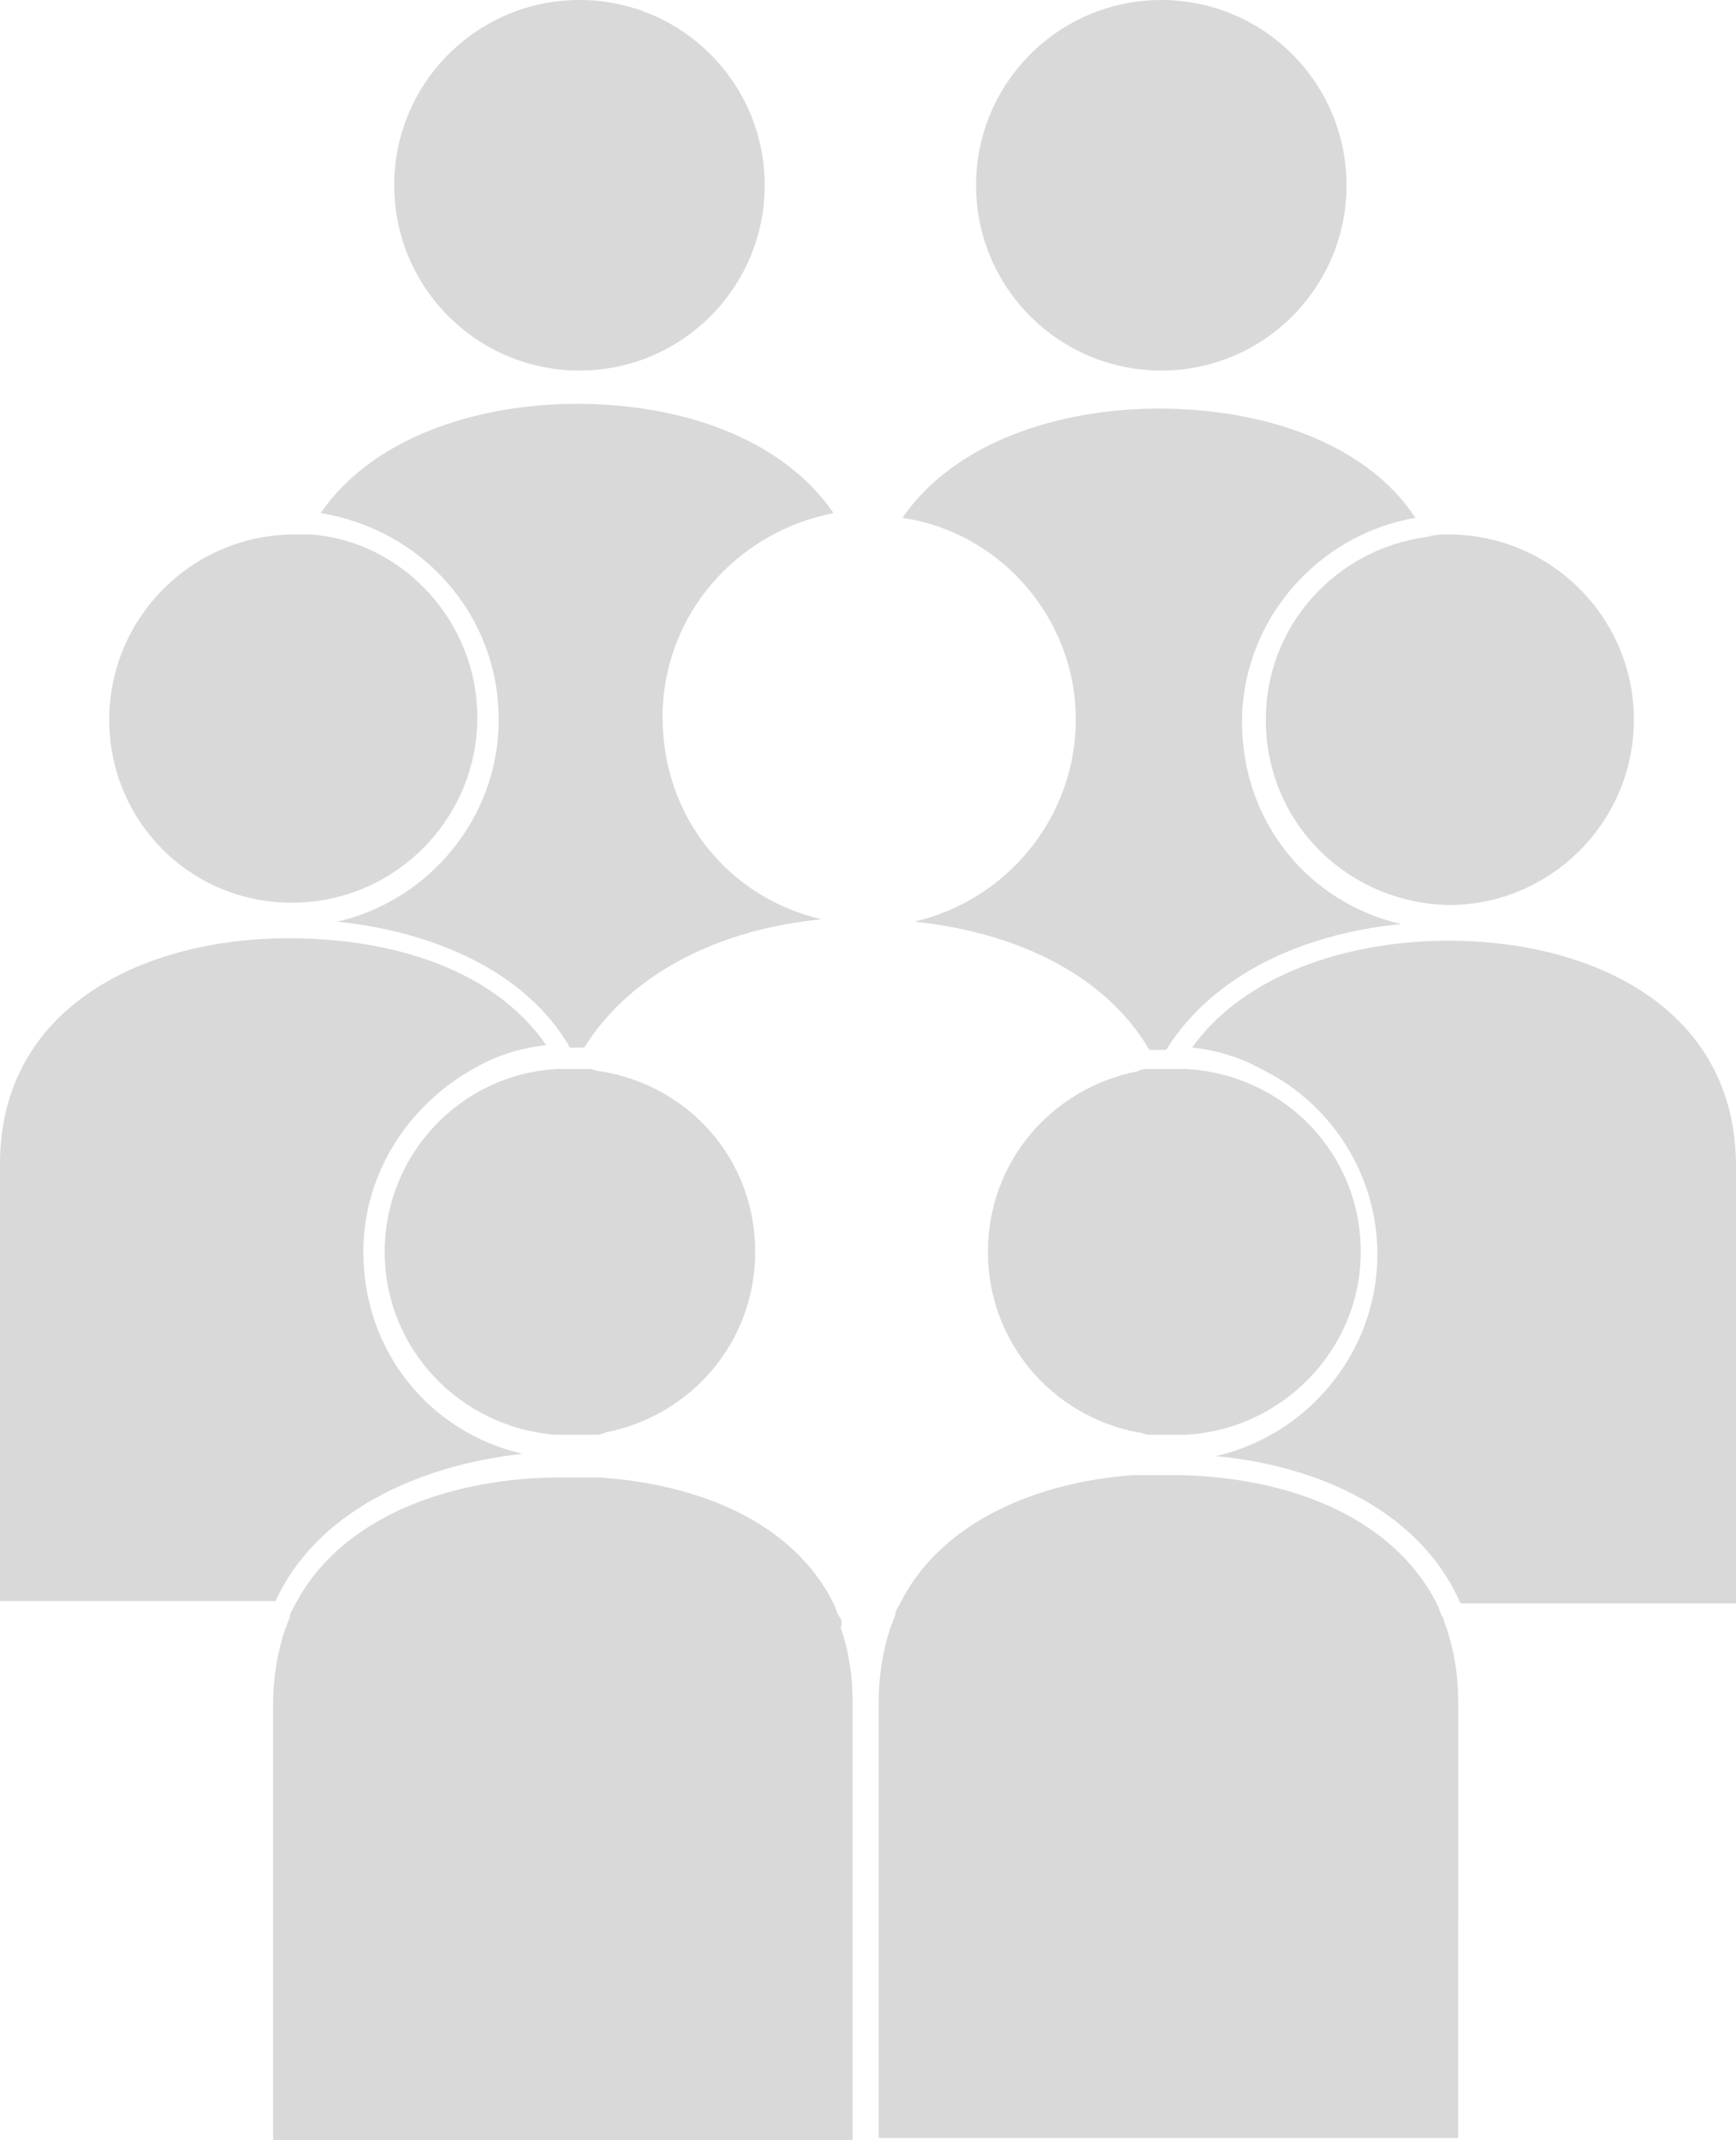
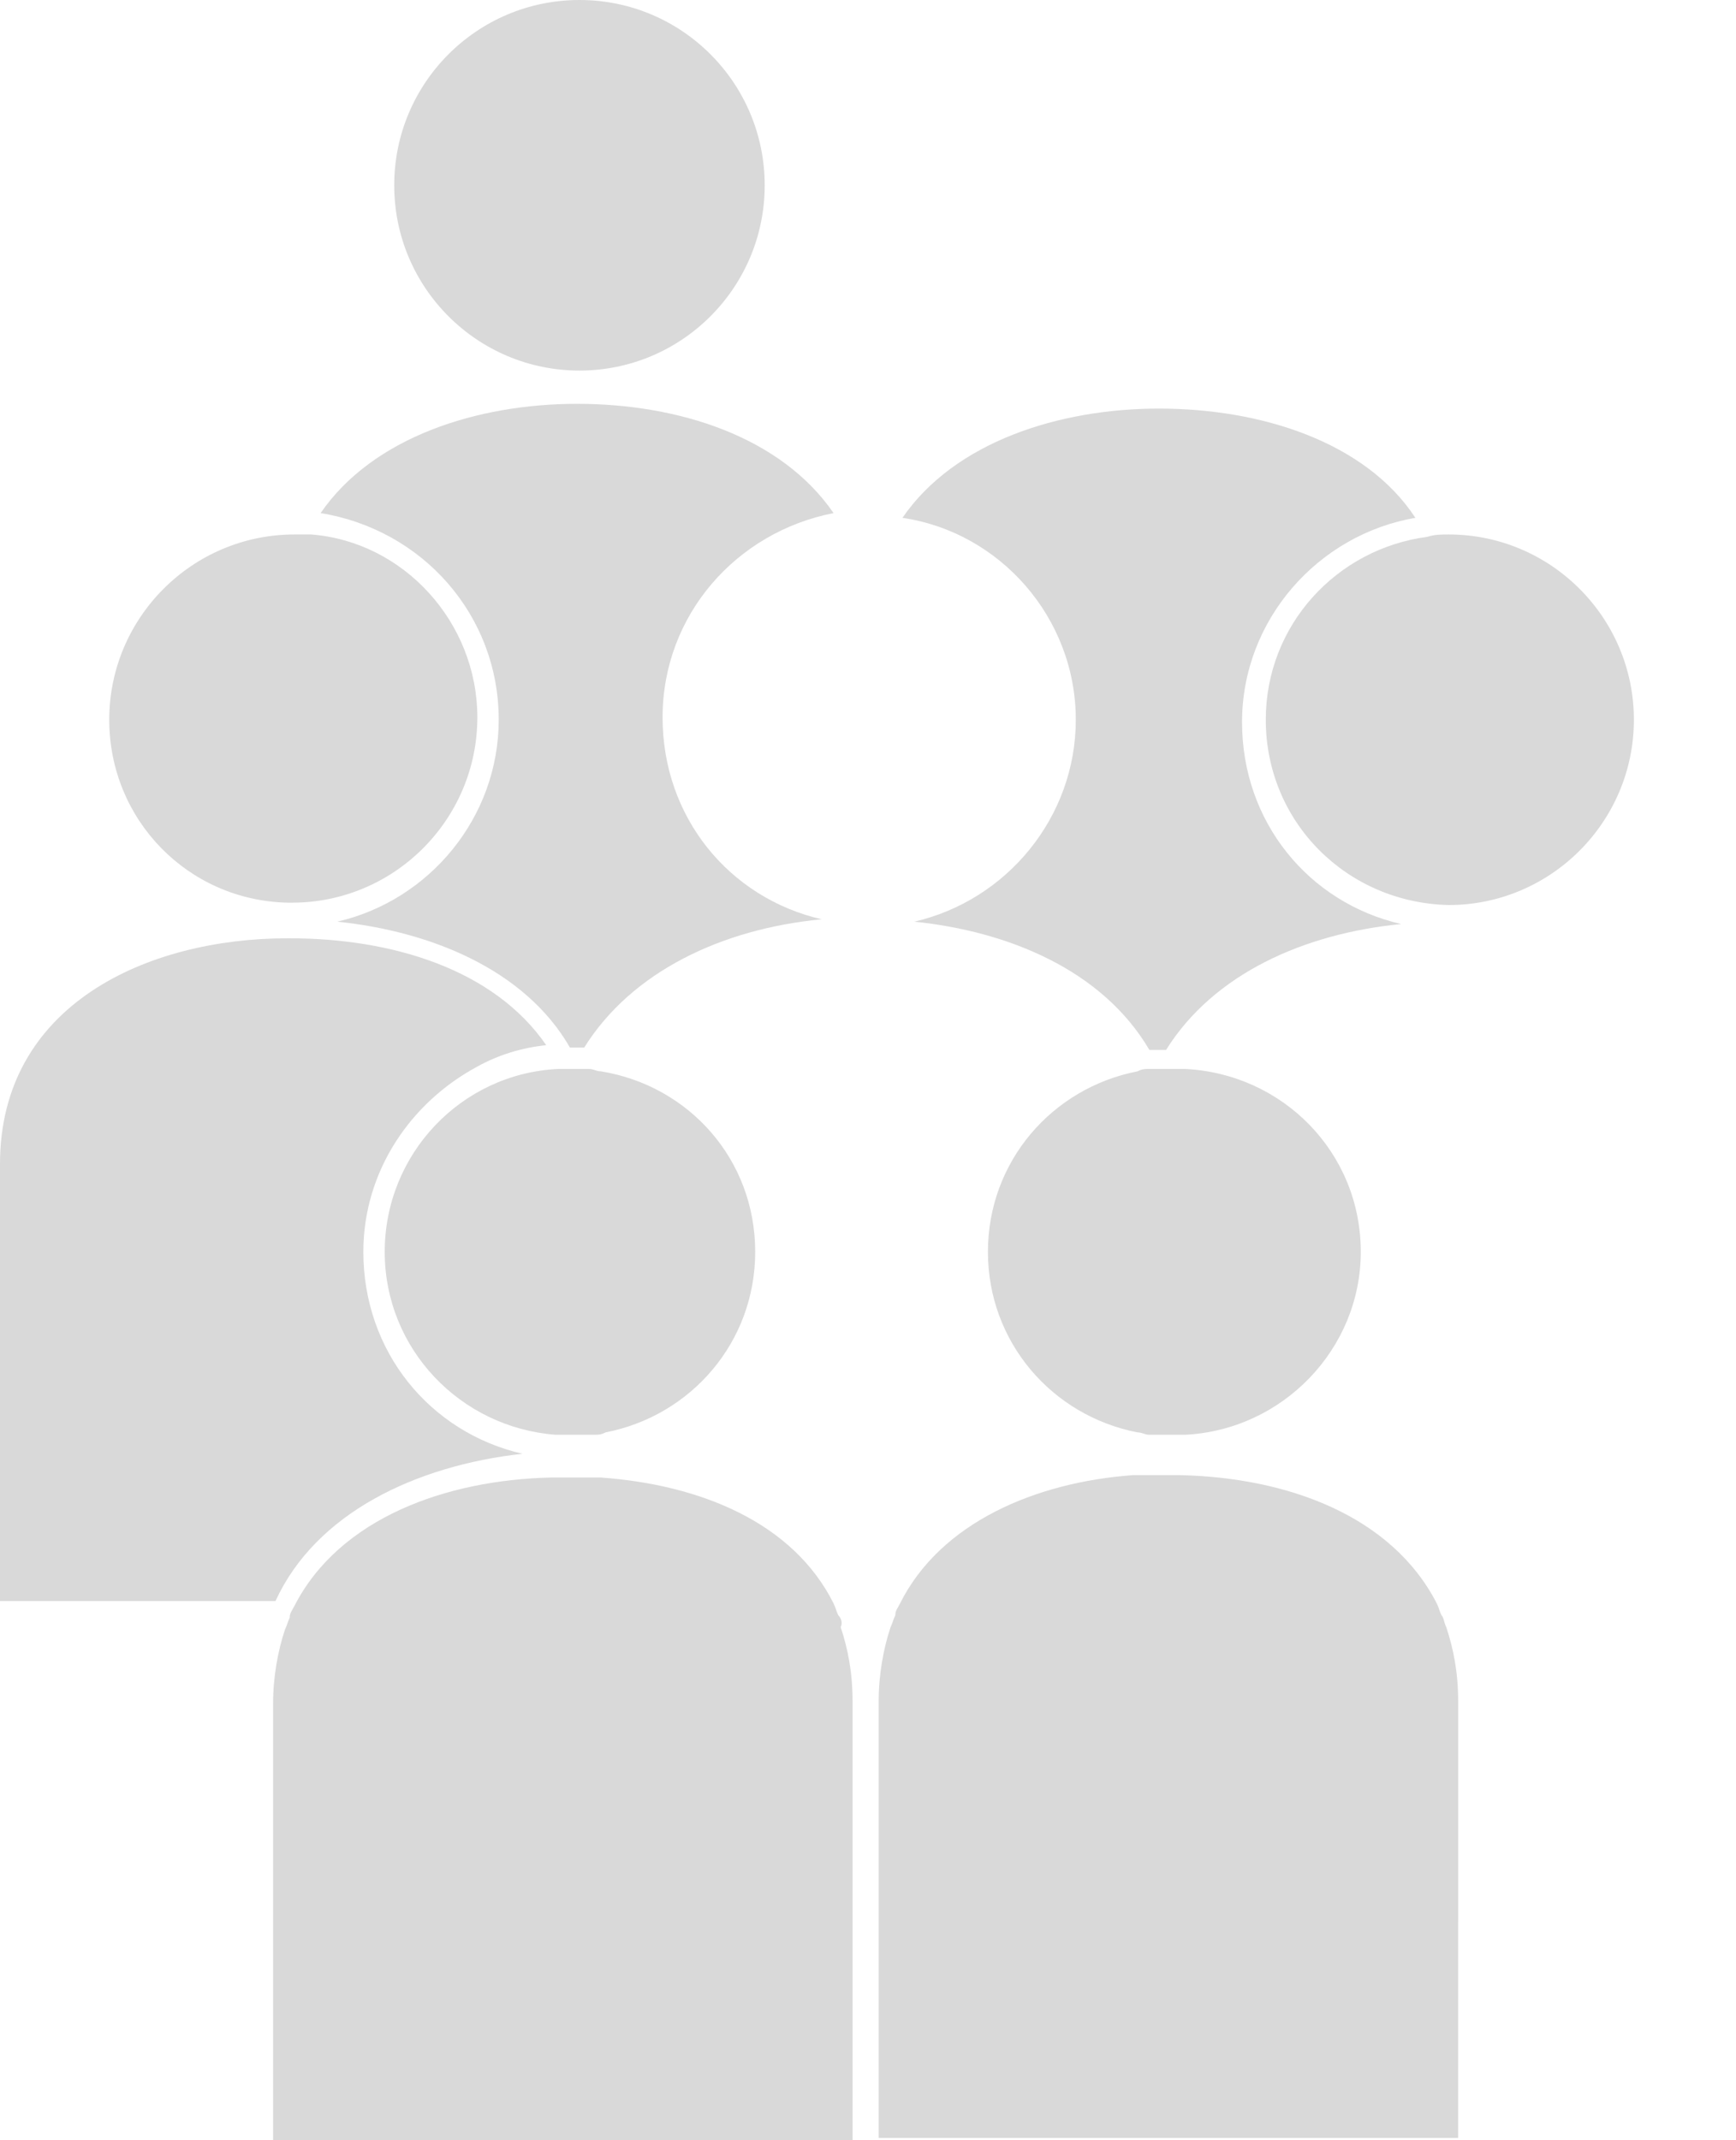
<svg xmlns="http://www.w3.org/2000/svg" fill="#d9d9d9" height="90.1" preserveAspectRatio="xMidYMid meet" version="1" viewBox="13.2 5.0 73.1 90.1" width="73.1" zoomAndPan="magnify">
  <g id="change1_1">
    <path d="M49.7,73.5C49.7,73.5,49.7,73.5,49.7,73.5L49.7,73.5C49.7,73.5,49.7,73.5,49.7,73.5z" />
-     <circle cx="62.1" cy="12.8" r="7.8" />
    <path d="M58.5,35.3c0,4.1-2.9,7.6-6.8,8.5c3.9,0.4,7.9,2,9.9,5.4c0.2,0,0.5,0,0.7,0c2-3.2,5.8-4.9,9.9-5.3 c-3.9-0.9-6.7-4.3-6.7-8.5c0-4.3,3.2-7.9,7.3-8.6c-2.1-3.2-6.5-4.6-10.8-4.6c-4.2,0-8.6,1.4-10.8,4.6C55.3,27.4,58.5,31,58.5,35.3z" />
    <circle cx="37.6" cy="12.8" r="7.8" />
    <path d="M34.2,35.3c0,4.1-2.9,7.6-6.8,8.5c3.9,0.4,7.9,2,9.8,5.3c0.2,0,0.4,0,0.6,0c2-3.2,5.8-5,10-5.4c-3.9-0.9-6.7-4.3-6.7-8.5 c0-4.3,3.1-7.8,7.2-8.6c-2.2-3.2-6.5-4.6-10.8-4.6c-4.2,0-8.6,1.4-10.8,4.6C31,27.3,34.2,30.9,34.2,35.3z" />
    <path d="M66.5,35.3c0,4.3,3.4,7.7,7.7,7.8c0,0,0,0,0,0c4.3,0,7.8-3.5,7.8-7.8s-3.5-7.8-7.8-7.8c-0.3,0-0.6,0-0.9,0.1 C69.5,28.1,66.5,31.3,66.5,35.3z" />
-     <path d="M74.2,44.6C74.2,44.6,74.2,44.6,74.2,44.6c-4.2,0-8.6,1.4-10.8,4.5c1,0.1,2,0.4,2.9,0.9c2.9,1.4,4.9,4.4,4.9,7.8 c0,4.1-2.9,7.6-6.8,8.5c4.3,0.4,8.6,2.3,10.3,6.2h11.6V54.3c0-0.1,0-0.1,0-0.2C86.3,47.4,80.2,44.6,74.2,44.6z" />
    <path d="M25.3,43c0.1,0,0.1,0,0.2,0c4.3,0,7.8-3.5,7.8-7.8c0-4-3.1-7.4-7-7.7c-0.2,0-0.5,0-0.7,0c-4.3,0-7.8,3.5-7.8,7.8 C17.8,39.5,21.1,42.9,25.3,43z" />
    <path d="M35.2,66.2c-3.9-0.9-6.7-4.3-6.7-8.5c0-3.4,2-6.3,4.8-7.8c0.9-0.5,1.9-0.8,2.9-0.9c-2.2-3.2-6.5-4.5-10.8-4.5 c0,0-0.1,0-0.1,0c-5.9,0-12.1,2.8-12.1,9.5c0,0.4,0,7.3,0,7.3c0,1.4,0,10.1,0,11.1c0.1,0,0.1,0,0.2,0h11.4 C26.5,68.7,30.7,66.7,35.2,66.2z" />
    <path d="M62.1,50c-0.1,0-0.2,0-0.2,0c-0.1,0-0.2,0-0.3,0c-0.2,0-0.3,0-0.5,0.1c-3.6,0.7-6.3,3.8-6.3,7.6c0,3.8,2.7,6.9,6.3,7.6 c0.2,0,0.3,0.1,0.5,0.1c0.2,0,0.3,0,0.5,0c0.2,0,0.3,0,0.5,0c0,0,0.1,0,0.1,0c0.1,0,0.2,0,0.4,0c4.1-0.2,7.4-3.6,7.4-7.7 c0-4.2-3.3-7.5-7.4-7.7c-0.1,0-0.2,0-0.4,0c0,0-0.1,0-0.1,0C62.3,50,62.2,50,62.1,50z" />
    <path d="M73.9,73c-0.1-0.2-0.1-0.3-0.2-0.5c-1.9-3.7-6.3-5.3-10.8-5.4c-0.2,0-0.3,0-0.5,0h0c-0.2,0-0.3,0-0.5,0c-0.2,0-0.3,0-0.5,0 c-0.2,0-0.3,0-0.5,0c-4.1,0.3-8.1,2-9.8,5.4c-0.1,0.2-0.2,0.3-0.2,0.5c-0.1,0.2-0.1,0.3-0.2,0.5c-0.3,0.9-0.5,2-0.5,3.1 c0,0,0,0,0,0c0,0,0,0.1,0,0.2c0,1.2,0,7.1,0,7.1c0,1.4,0,10.1,0,11.1c0.1,0,0.1,0,0.2,0h24.2V76.8c0-0.1,0-0.1,0-0.2 c0-1.2-0.2-2.2-0.5-3.1C74,73.3,74,73.1,73.9,73z" />
    <path d="M37.4,50c-0.1,0-0.1,0-0.2,0c0,0,0,0-0.1,0c-0.2,0-0.3,0-0.4,0c-4.1,0.2-7.3,3.6-7.3,7.7c0,4.1,3.2,7.4,7.2,7.7 c0.2,0,0.3,0,0.5,0c0,0,0.1,0,0.1,0c0.1,0,0.2,0,0.4,0c0,0,0.1,0,0.1,0c0.2,0,0.3,0,0.5,0c0.2,0,0.3,0,0.5-0.1 c3.6-0.7,6.3-3.8,6.3-7.6c0-3.9-2.8-7-6.5-7.6c-0.2,0-0.3-0.1-0.5-0.1c-0.1,0-0.1,0-0.2,0C37.7,50,37.5,50,37.4,50z" />
    <path d="M48.5,73c-0.1-0.2-0.1-0.3-0.2-0.5c-1.7-3.4-5.6-5-9.8-5.3c-0.2,0-0.3,0-0.5,0c-0.2,0-0.3,0-0.5,0c0,0-0.1,0-0.1,0 c-0.2,0-0.3,0-0.5,0c0,0,0,0,0,0c-0.2,0-0.3,0-0.5,0c-4.4,0.1-8.9,1.7-10.8,5.4c-0.1,0.2-0.2,0.3-0.2,0.5c-0.1,0.2-0.1,0.3-0.2,0.5 c-0.3,0.9-0.5,2-0.5,3.1c0,0.4,0,7.3,0,7.3c0,1.4,0,10.1,0,11.1c0.1,0,0.1,0,0.2,0h24.2v0V83.9v-7.1v-0.2c0-1.2-0.2-2.2-0.5-3.1 C48.7,73.3,48.6,73.1,48.5,73z" />
  </g>
</svg>